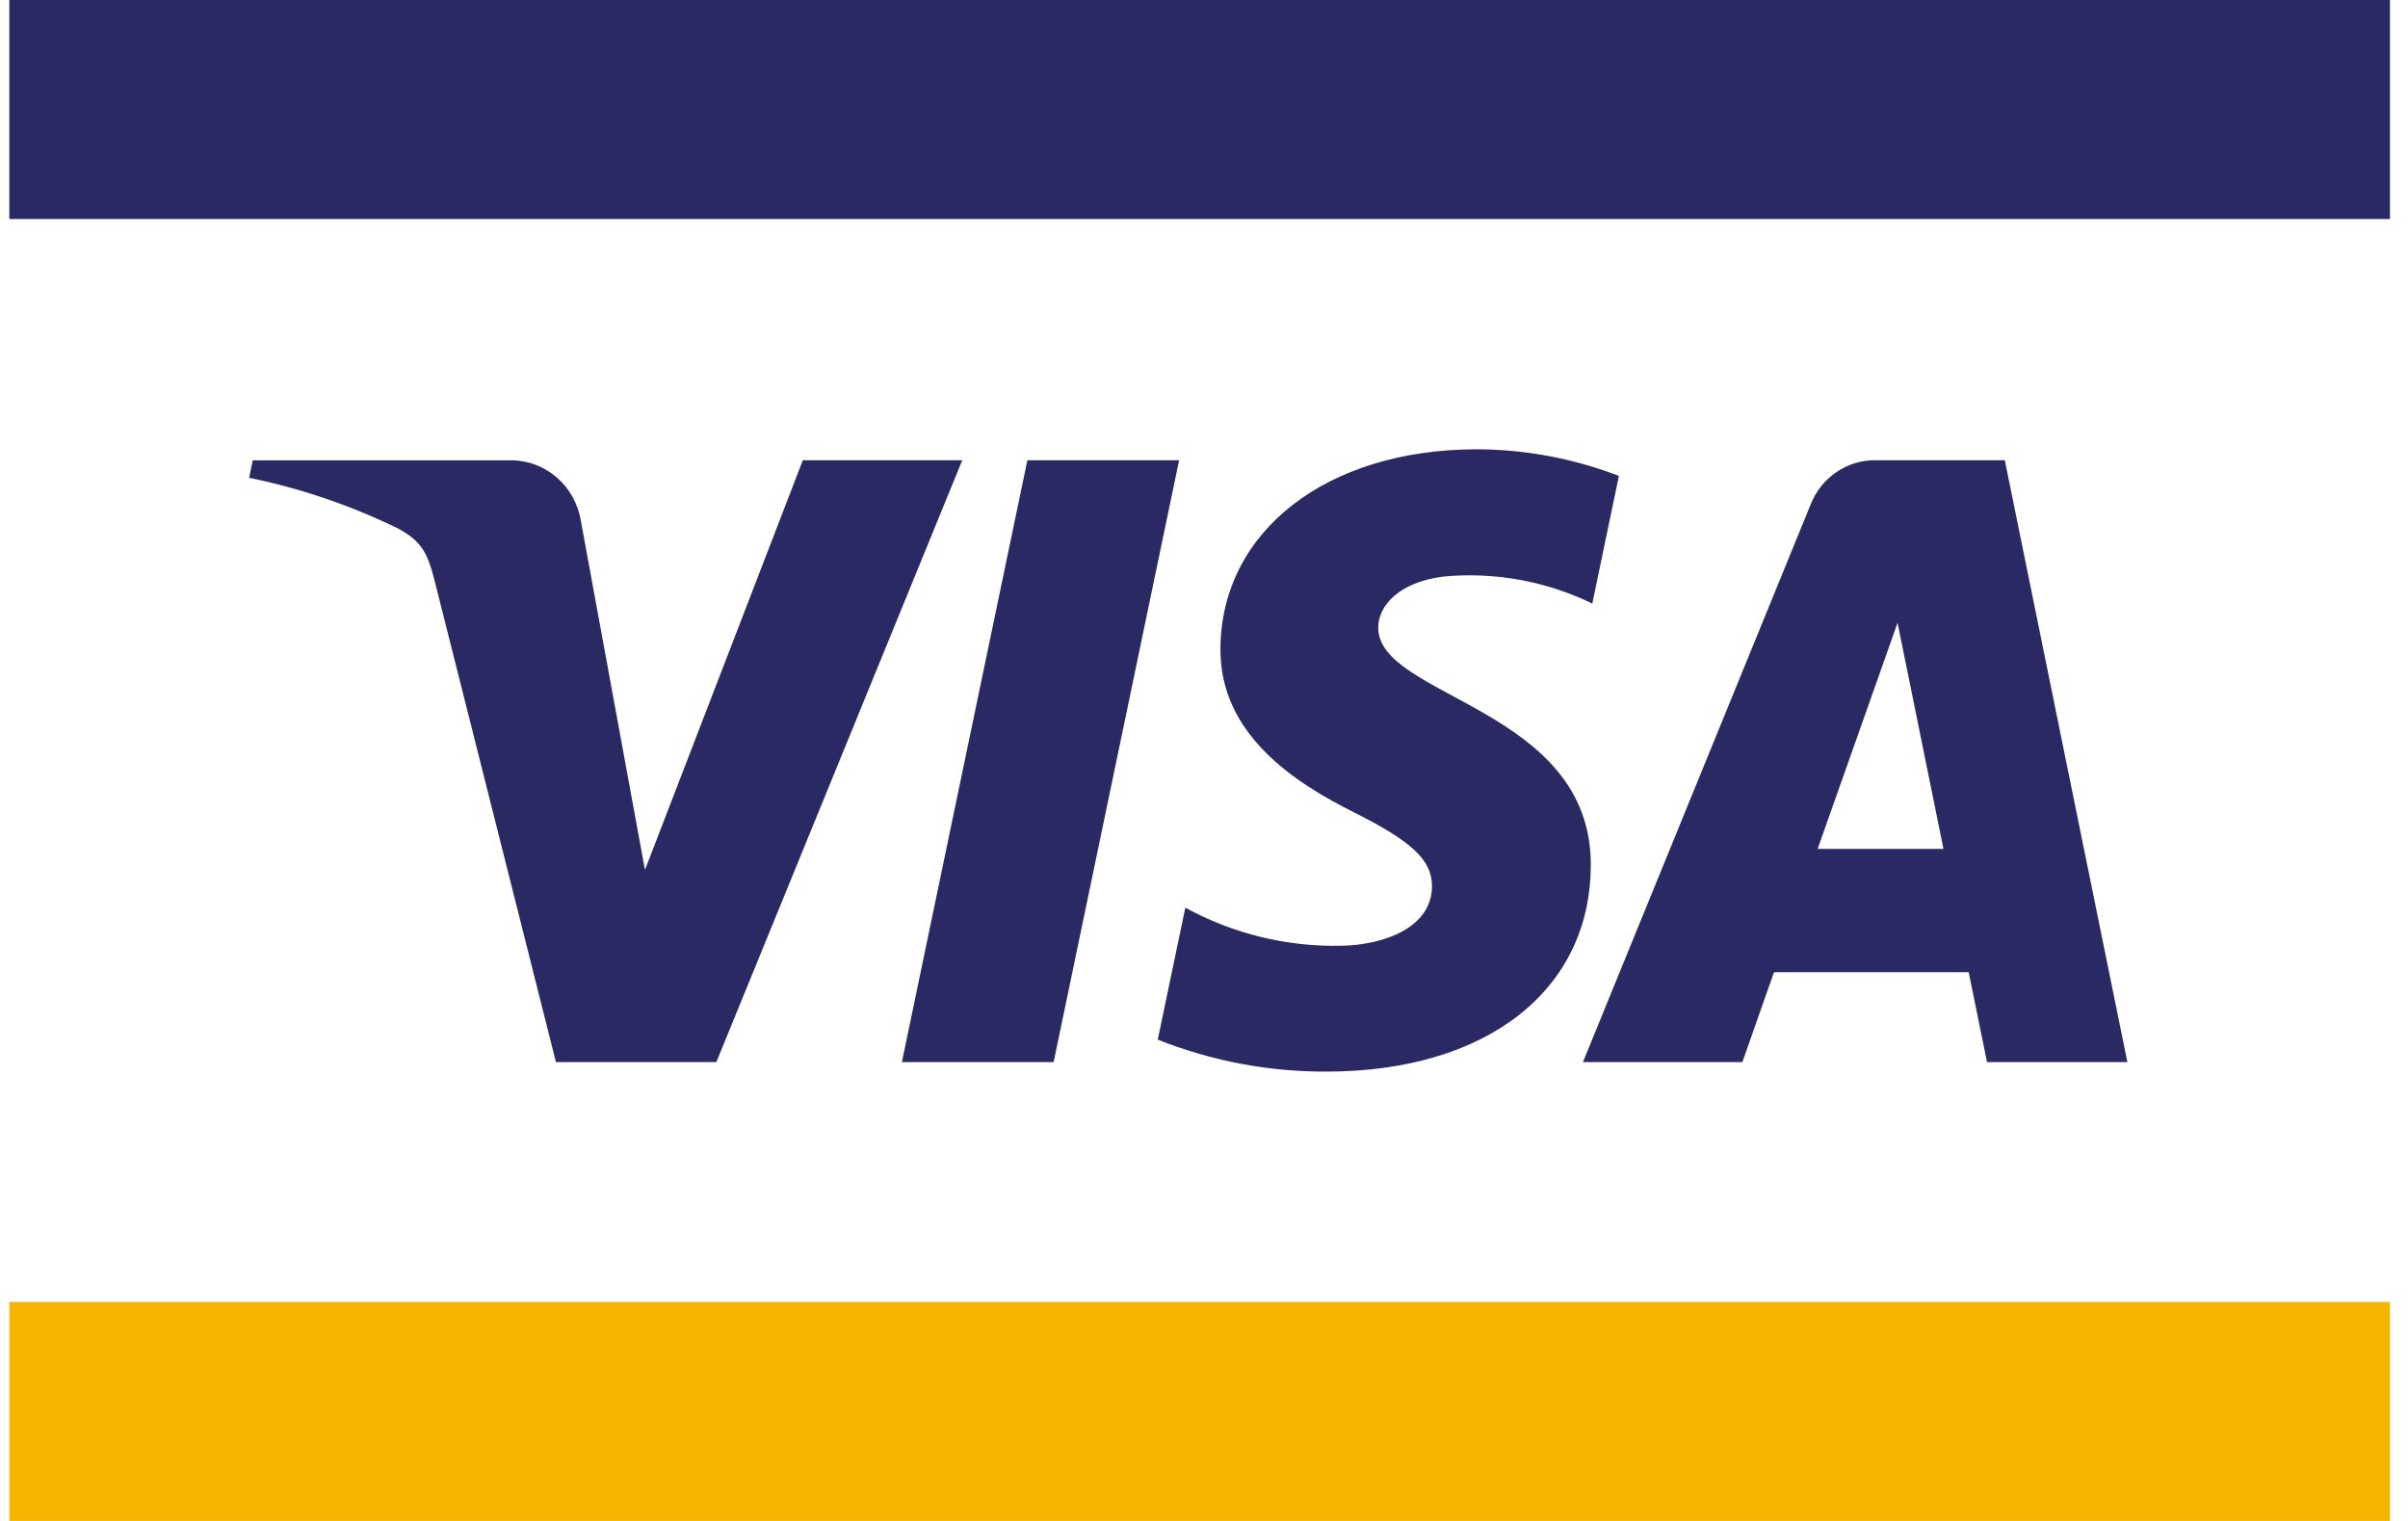
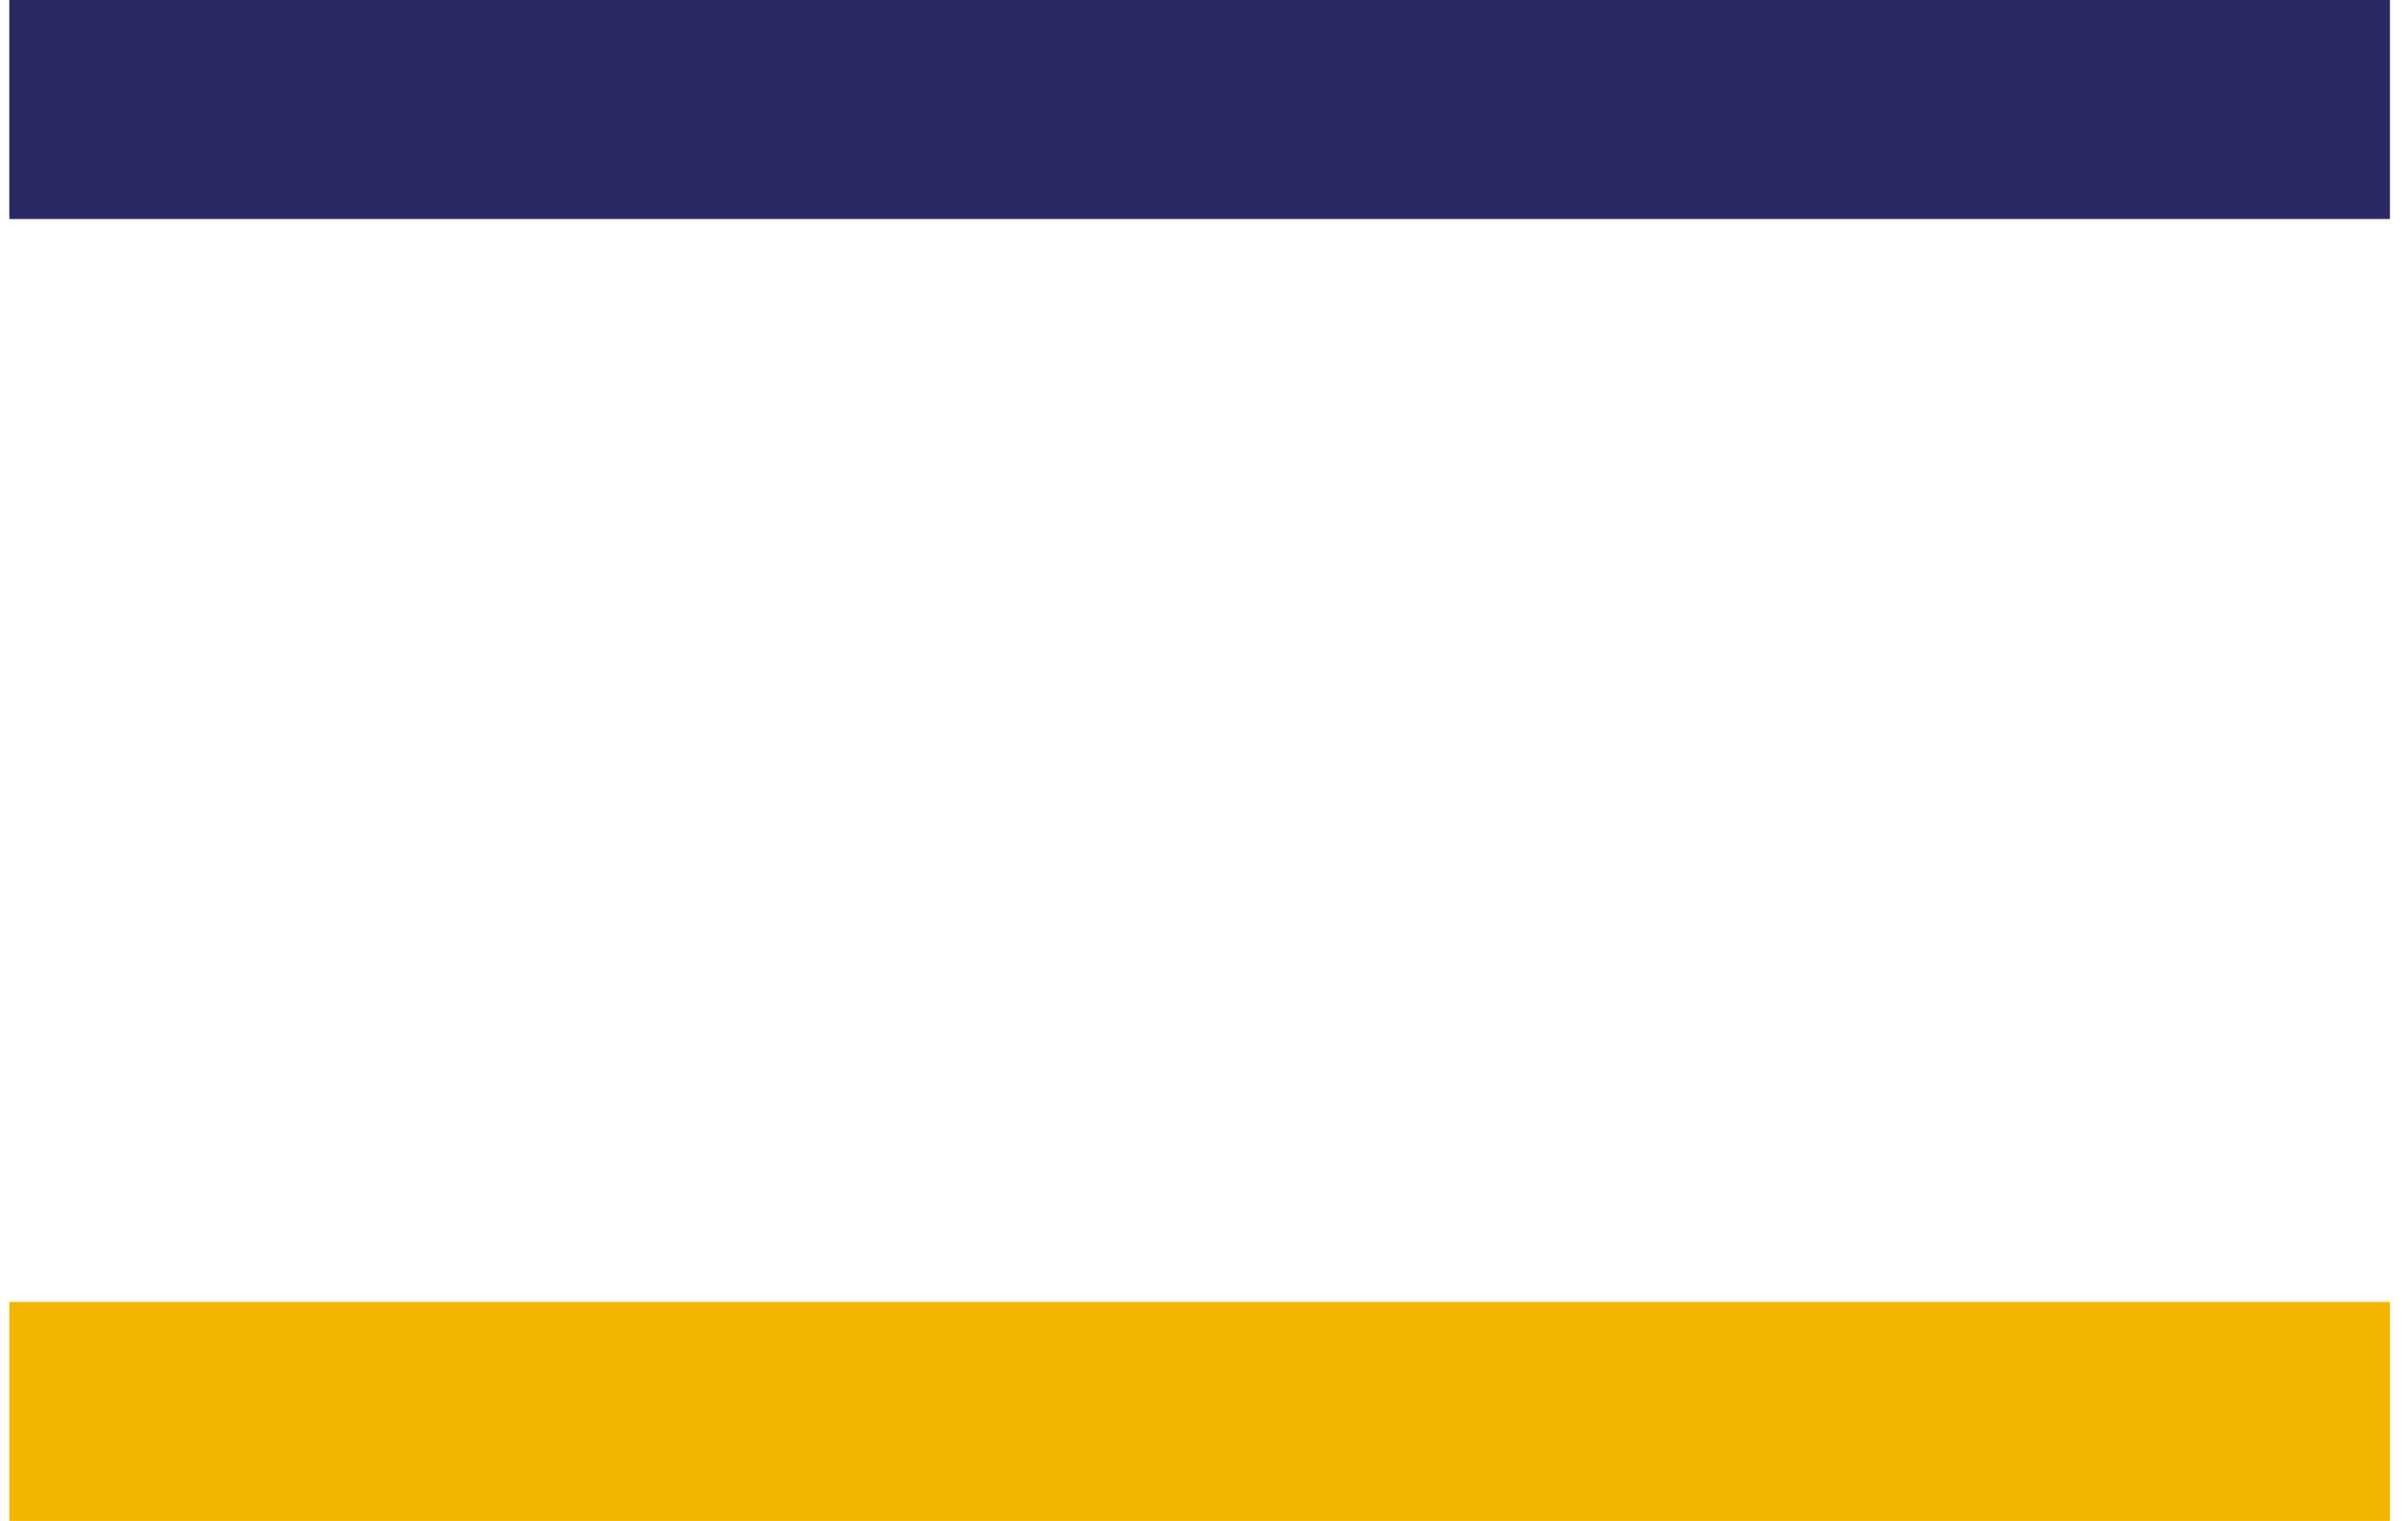
<svg xmlns="http://www.w3.org/2000/svg" width="95" height="60" viewBox="0 0 95 60" fill="none">
  <path d="M0.368 60H94.288V51.362H0.368V60Z" fill="#F3B500" />
  <path d="M0.368 8.64H94.288V0H0.368V8.64Z" fill="#2B2963" />
-   <path d="M46.518 18.156L41.568 41.898H35.581L40.532 18.156H46.518ZM71.709 33.487L74.862 24.569L76.673 33.487H71.709ZM78.392 41.898H83.929L79.093 18.156H73.985C73.439 18.151 72.903 18.314 72.448 18.625C71.993 18.935 71.64 19.379 71.434 19.898L62.45 41.899H68.739L69.987 38.353H77.668L78.392 41.898ZM62.761 34.148C62.788 27.884 54.318 27.535 54.374 24.736C54.392 23.887 55.183 22.979 56.913 22.748C58.939 22.55 60.979 22.917 62.819 23.809L63.868 18.774C62.076 18.086 60.179 17.73 58.267 17.724C52.347 17.724 48.184 20.95 48.149 25.572C48.111 28.99 51.124 30.895 53.389 32.033C55.725 33.198 56.507 33.944 56.494 34.983C56.477 36.576 54.631 37.282 52.912 37.308C50.771 37.356 48.654 36.839 46.763 35.807L45.676 41.013C47.798 41.856 50.056 42.283 52.332 42.273C58.626 42.273 62.74 39.084 62.758 34.15M37.963 18.156L28.261 41.898H21.933L17.157 22.95C16.869 21.785 16.616 21.357 15.736 20.865C13.856 19.943 11.872 19.266 9.829 18.848L9.971 18.158H20.159C20.825 18.157 21.47 18.401 21.976 18.844C22.483 19.288 22.818 19.902 22.922 20.577L25.445 34.317L31.673 18.156" fill="#2B2963" />
</svg>